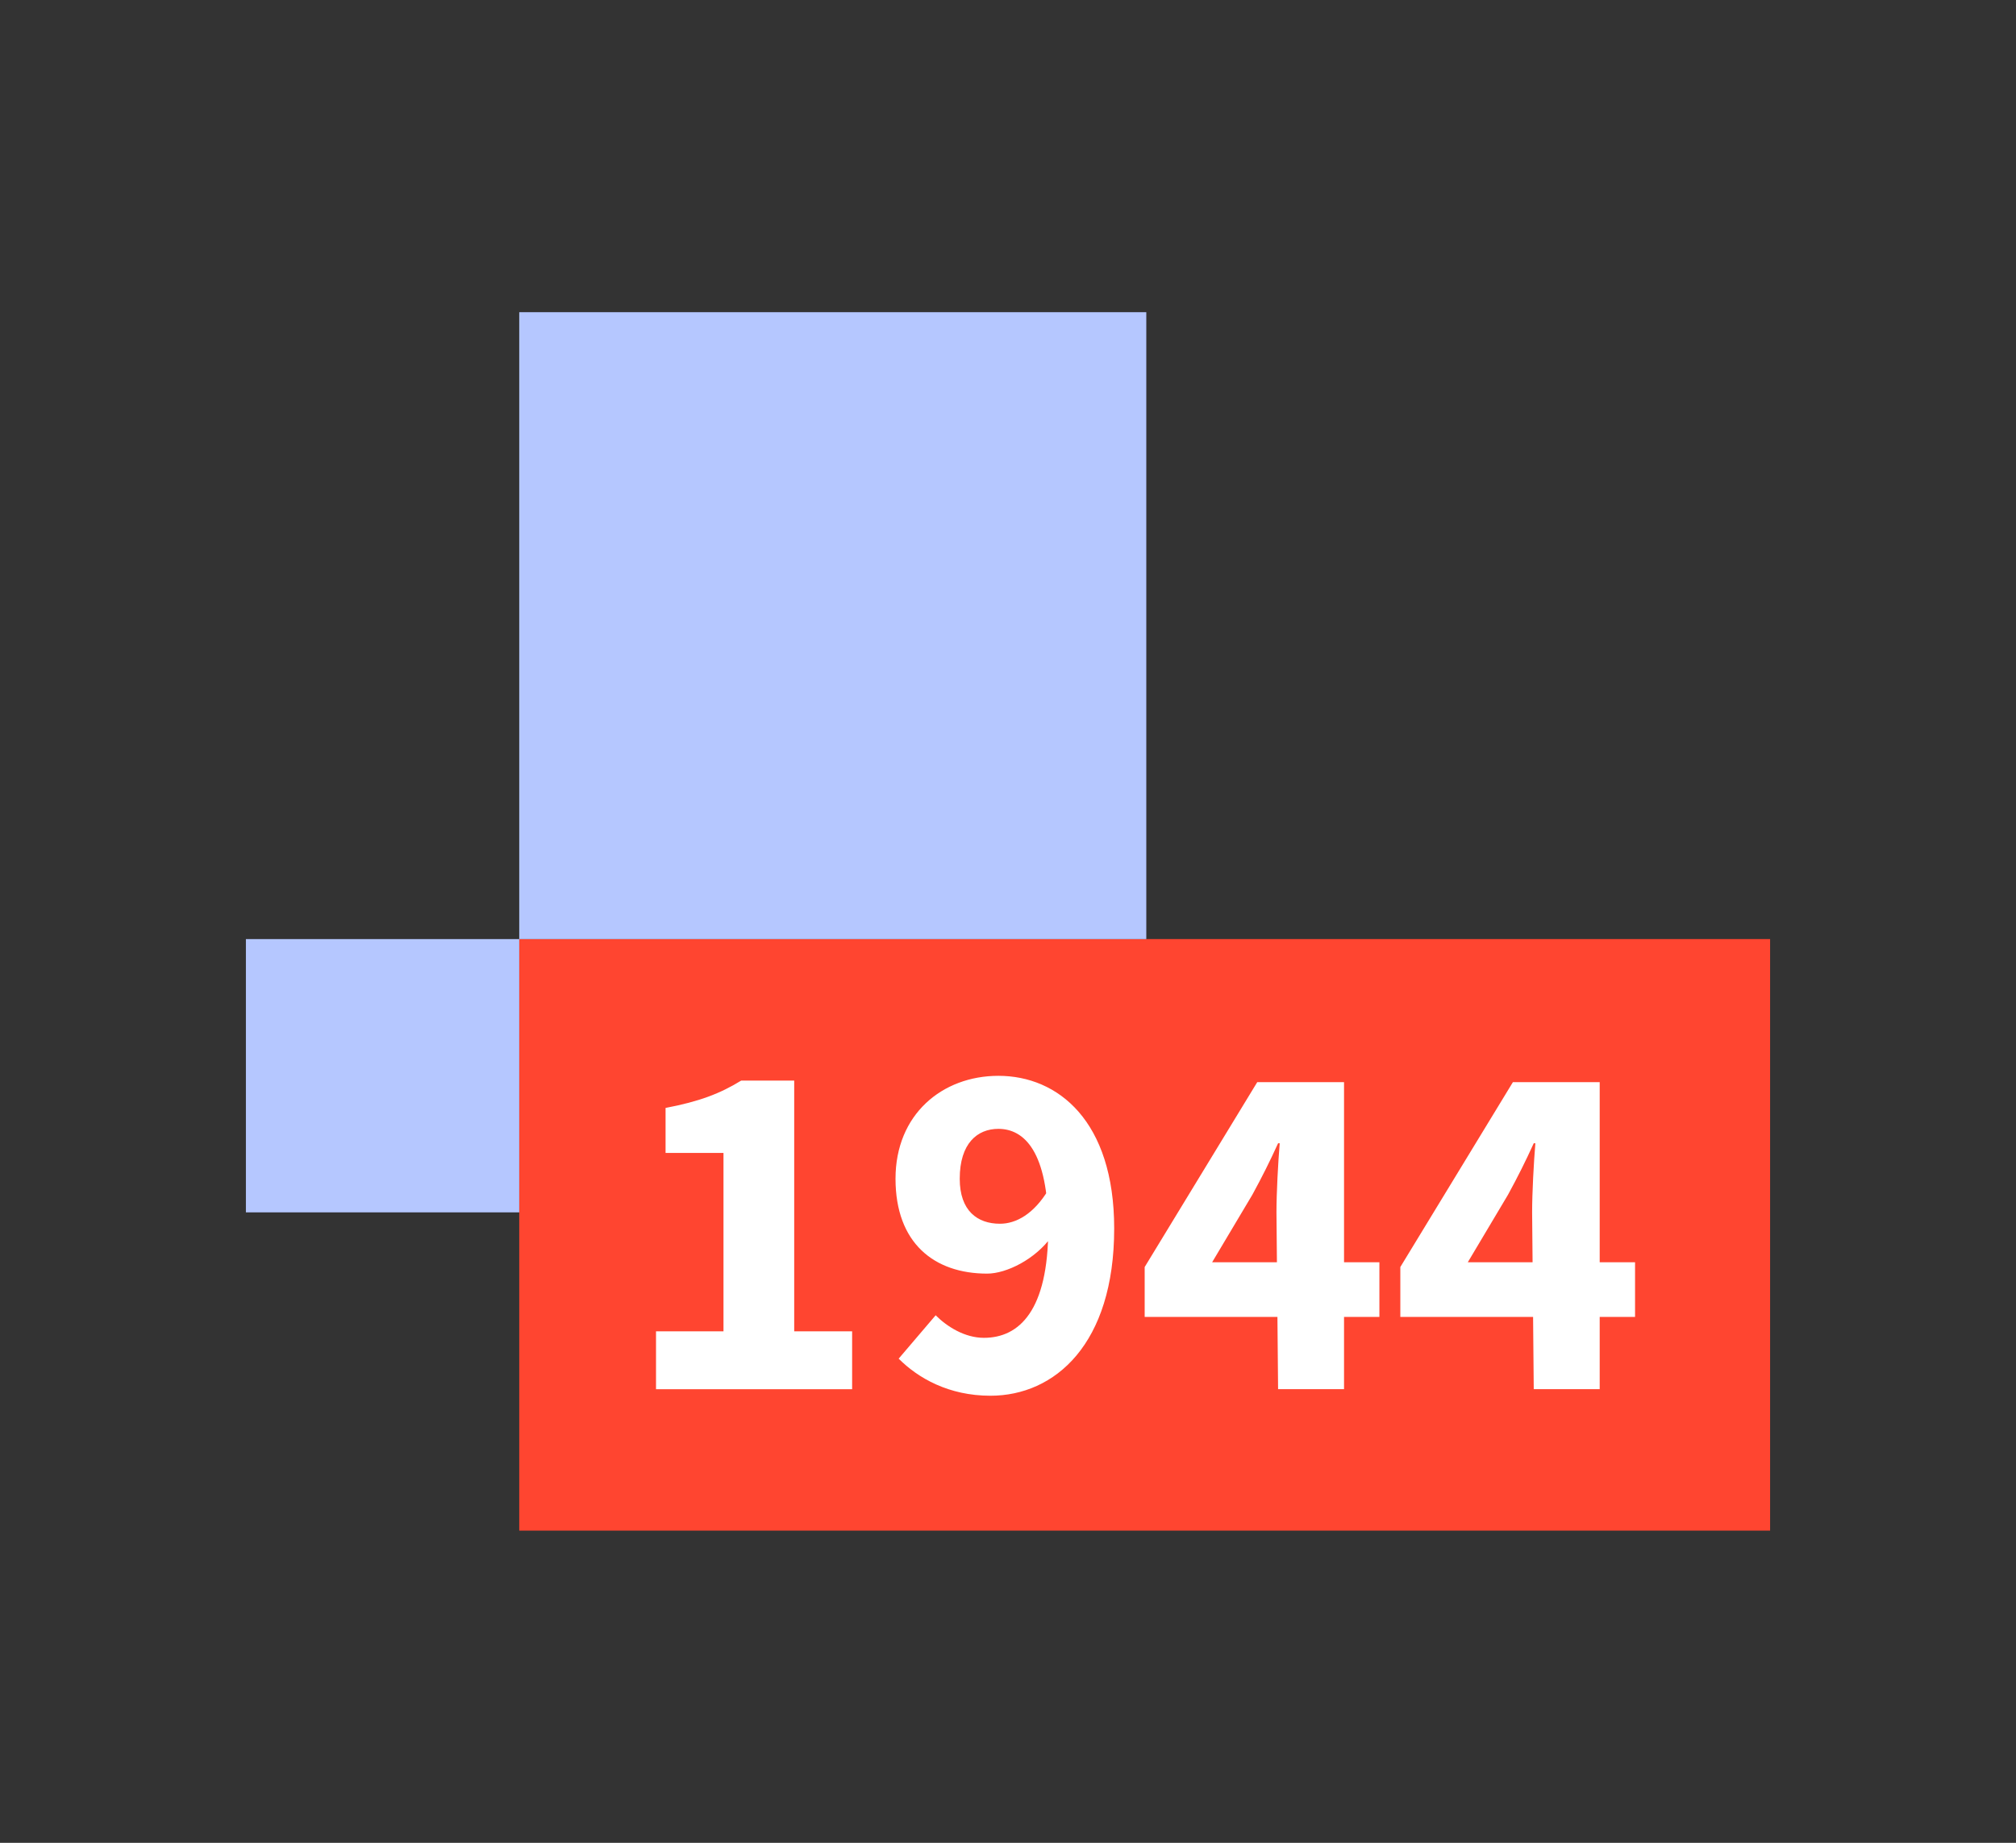
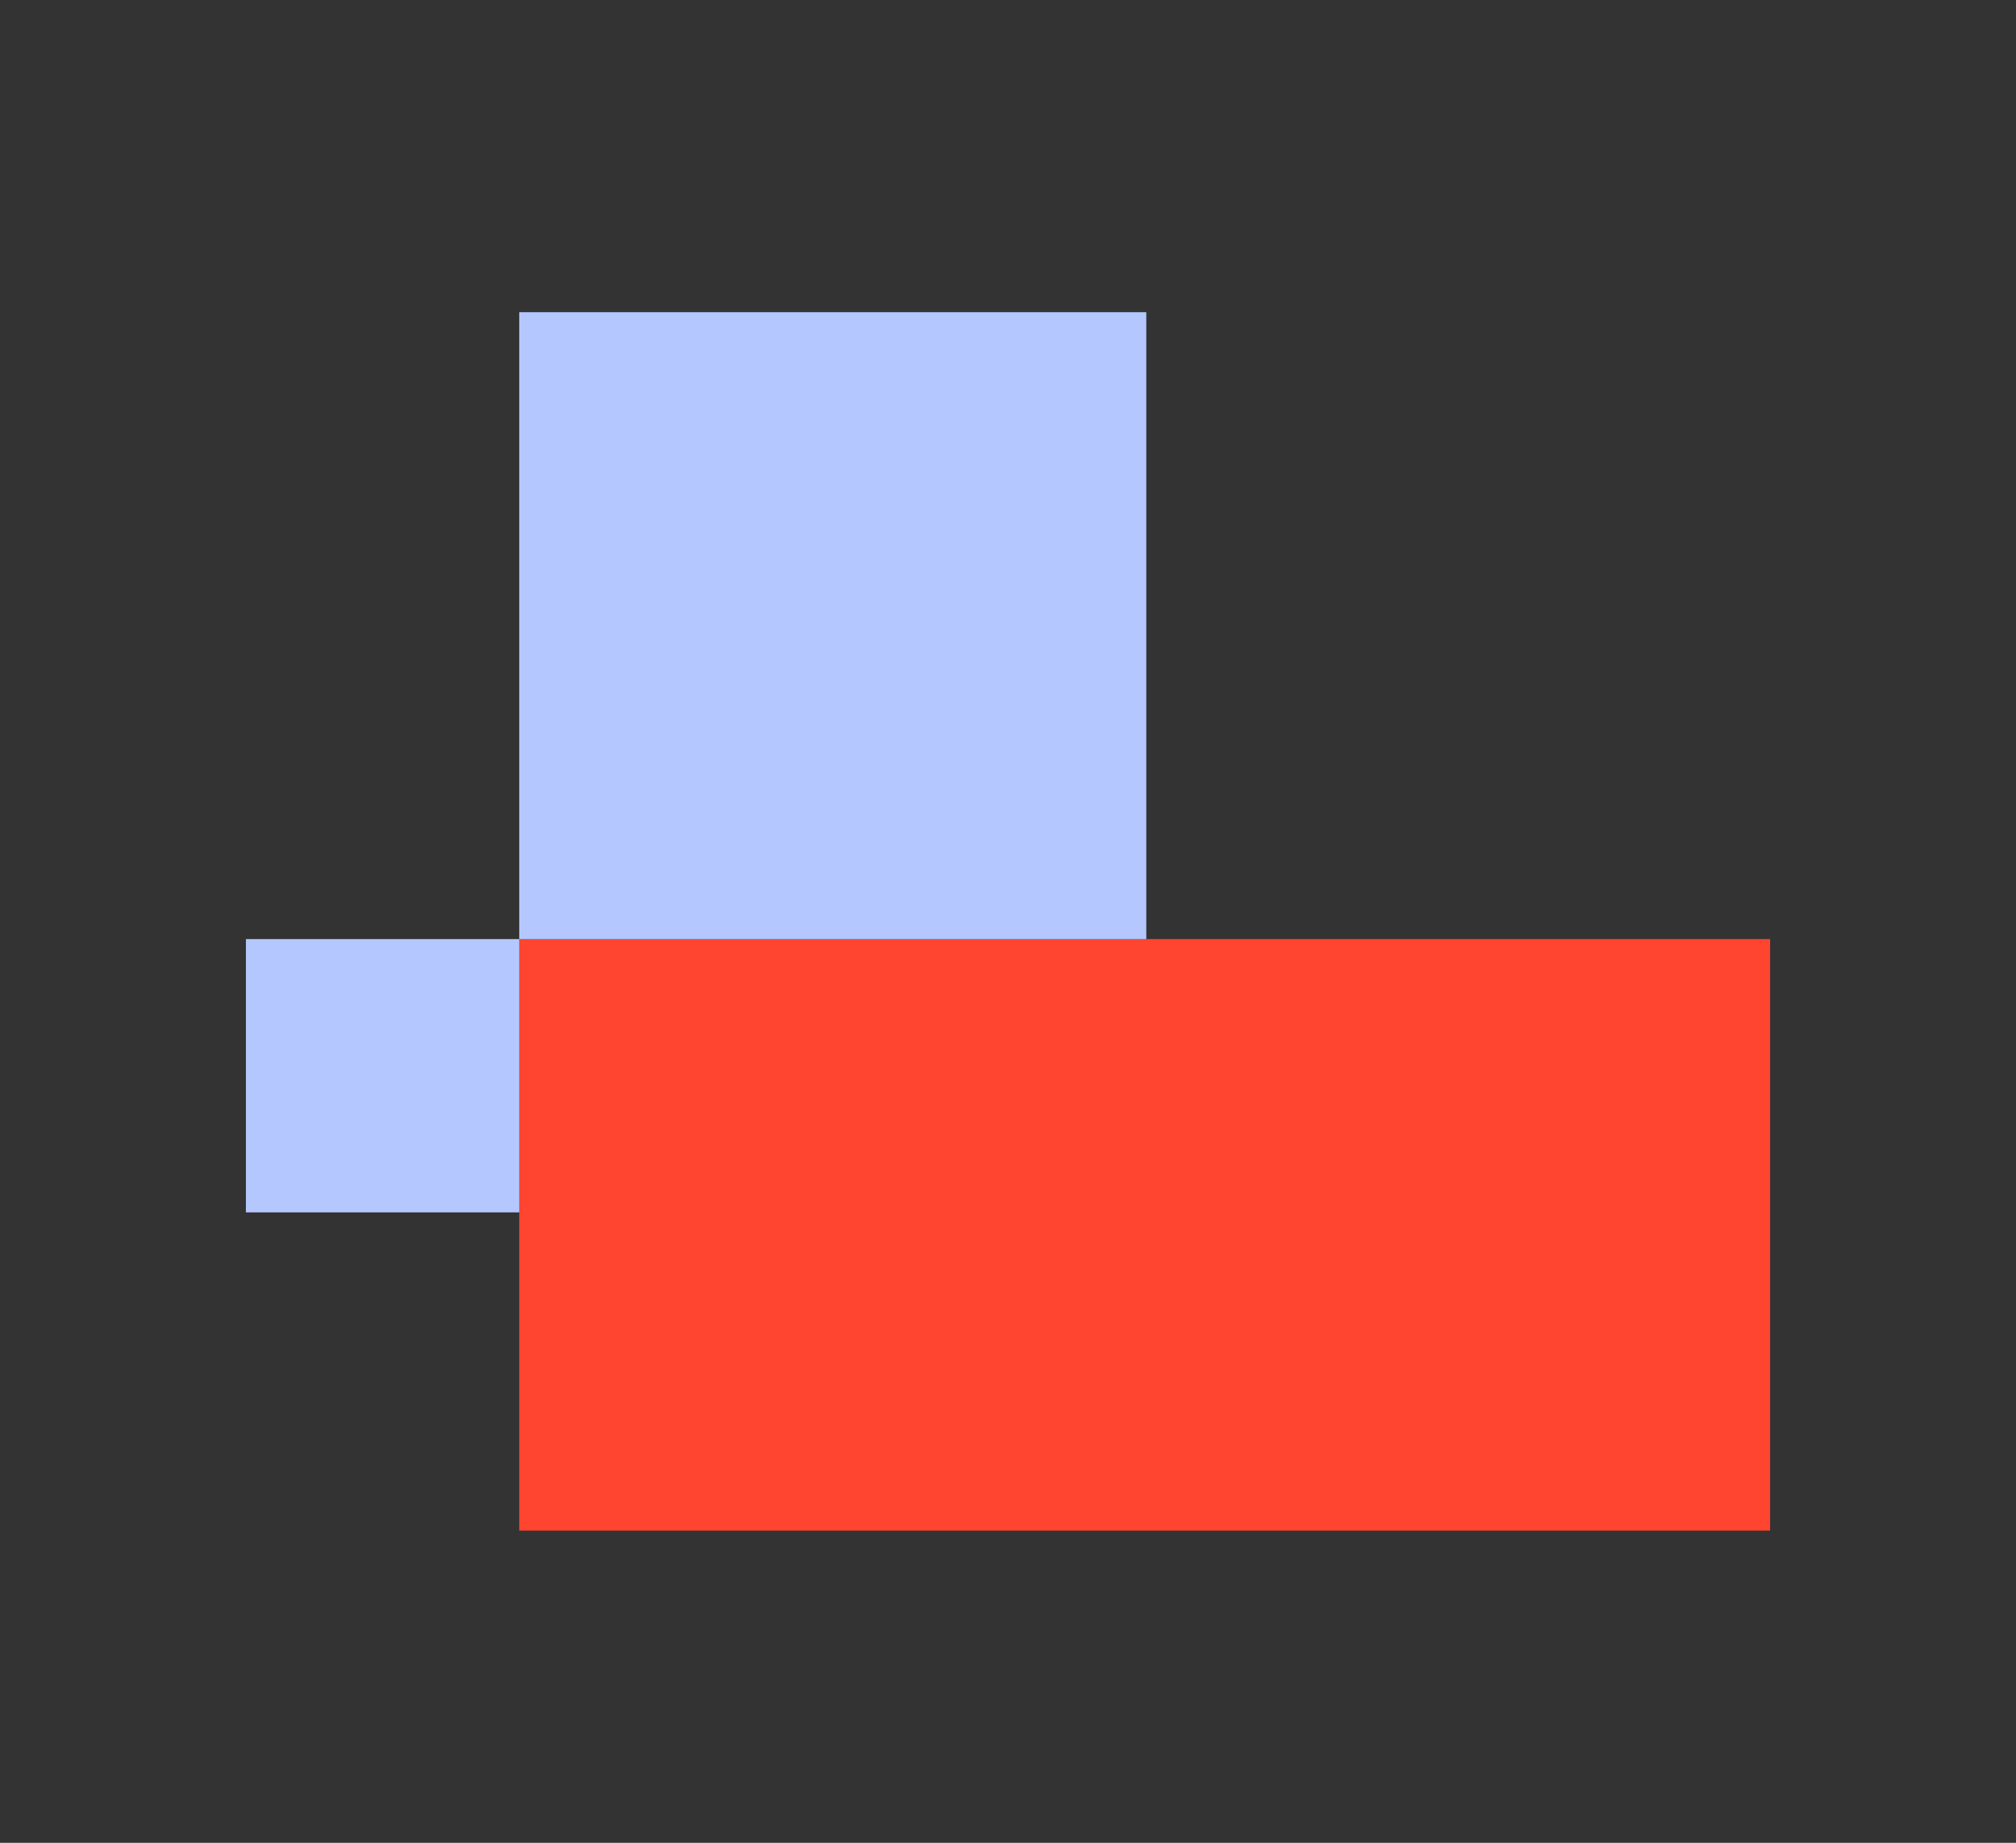
<svg xmlns="http://www.w3.org/2000/svg" id="Calque_1" width="198.4" height="181.4">
  <rect width="100%" height="100%" fill="#333333" stroke="none" />
  <defs>
    <style>.cls-3{fill:#b5c7ff}</style>
  </defs>
  <path id="Rectangle_1799" fill="#ff4530" d="M51.1 92.44h123.1v58.23H51.1z" />
  <path id="Rectangle_1793" class="cls-3" d="M51.1 30.73h61.71v61.71H51.1z" />
  <path id="Rectangle_1793-2" class="cls-3" d="M24.2 92.44h26.9v26.9H24.2z" />
-   <path d="M64.55 131.05h6.65v-17.56h-5.7v-4.43c3.32-.63 5.38-1.42 7.44-2.69h5.22v24.68h5.7v5.7h-19.3v-5.7zm23.89 2.69l3.64-4.27c1.11 1.11 2.85 2.22 4.75 2.22 3.48 0 6.33-2.69 6.33-10.76 0-7.59-2.37-9.81-4.91-9.81-2.06 0-3.8 1.42-3.8 4.91 0 3.16 1.74 4.43 3.96 4.43 1.58 0 3.32-.95 4.75-3.32l.32 4.59c-1.58 2.22-4.43 3.64-6.33 3.64-5.22 0-9.02-3.01-9.02-9.34s4.59-10.13 10.13-10.13c5.85 0 11.39 4.43 11.39 15.03 0 11.39-5.85 16.46-12.18 16.46-4.11 0-7.12-1.74-9.02-3.64zm37.18-14.4c0-1.9.16-4.91.32-6.8h-.16c-.79 1.74-1.58 3.32-2.53 5.06l-3.96 6.65h16.46v5.38h-23.1v-4.91l11.08-18.2h8.54v30.22h-6.49l-.16-17.41zm25.16 0c0-1.9.16-4.91.32-6.8h-.16c-.79 1.74-1.58 3.32-2.53 5.06l-3.96 6.65h16.46v5.38h-23.1v-4.91l11.08-18.2h8.54v30.22h-6.49l-.16-17.41z" fill="#fff" />
</svg>